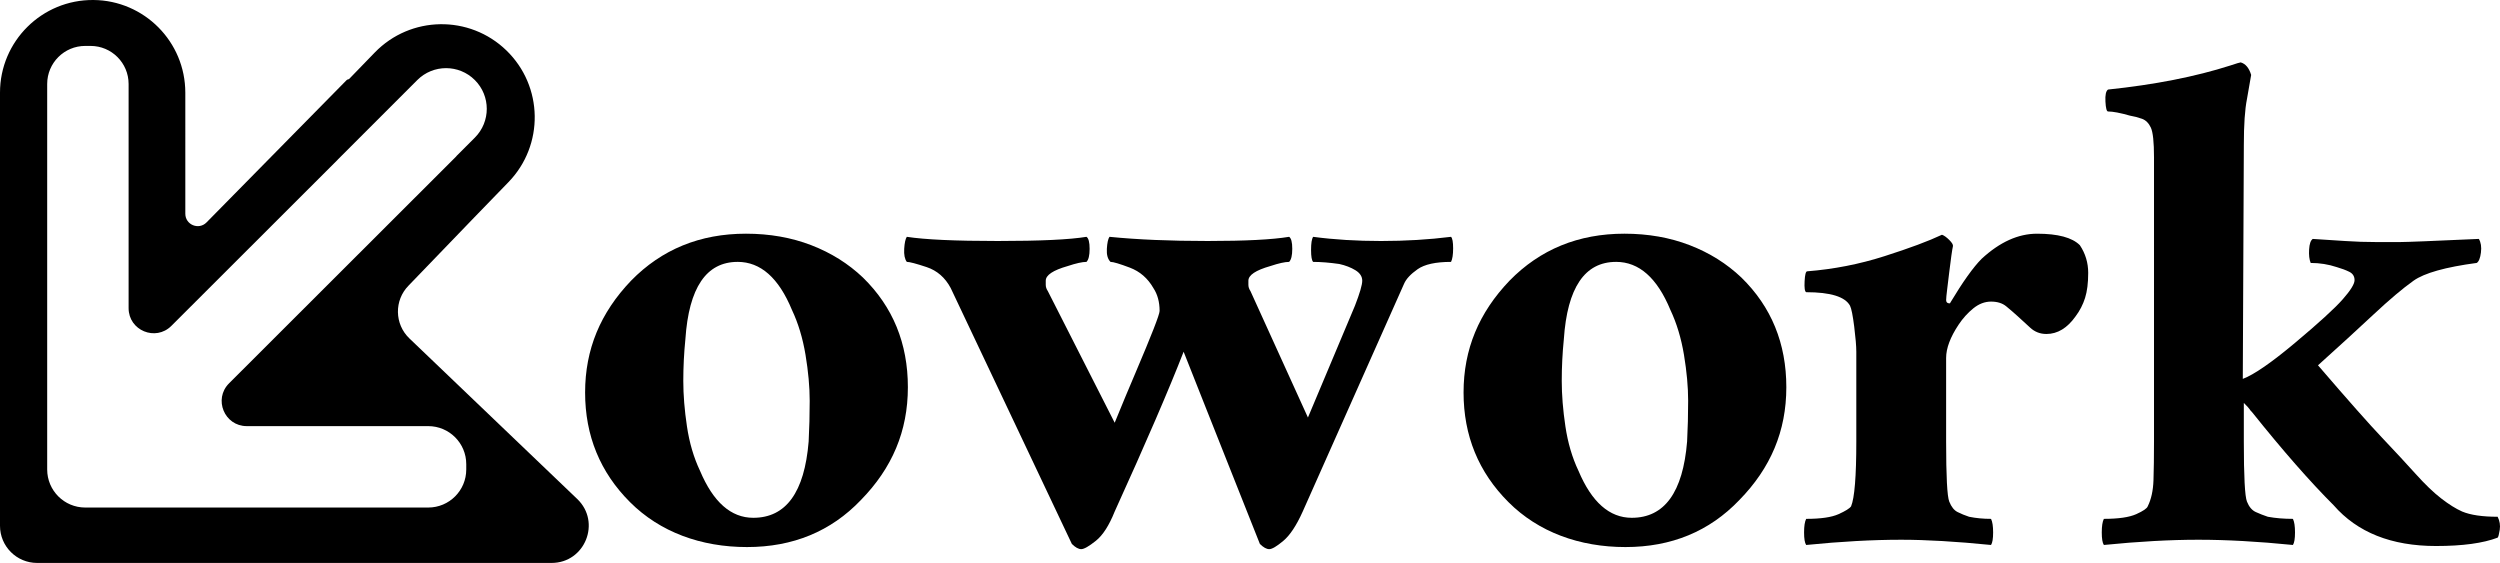
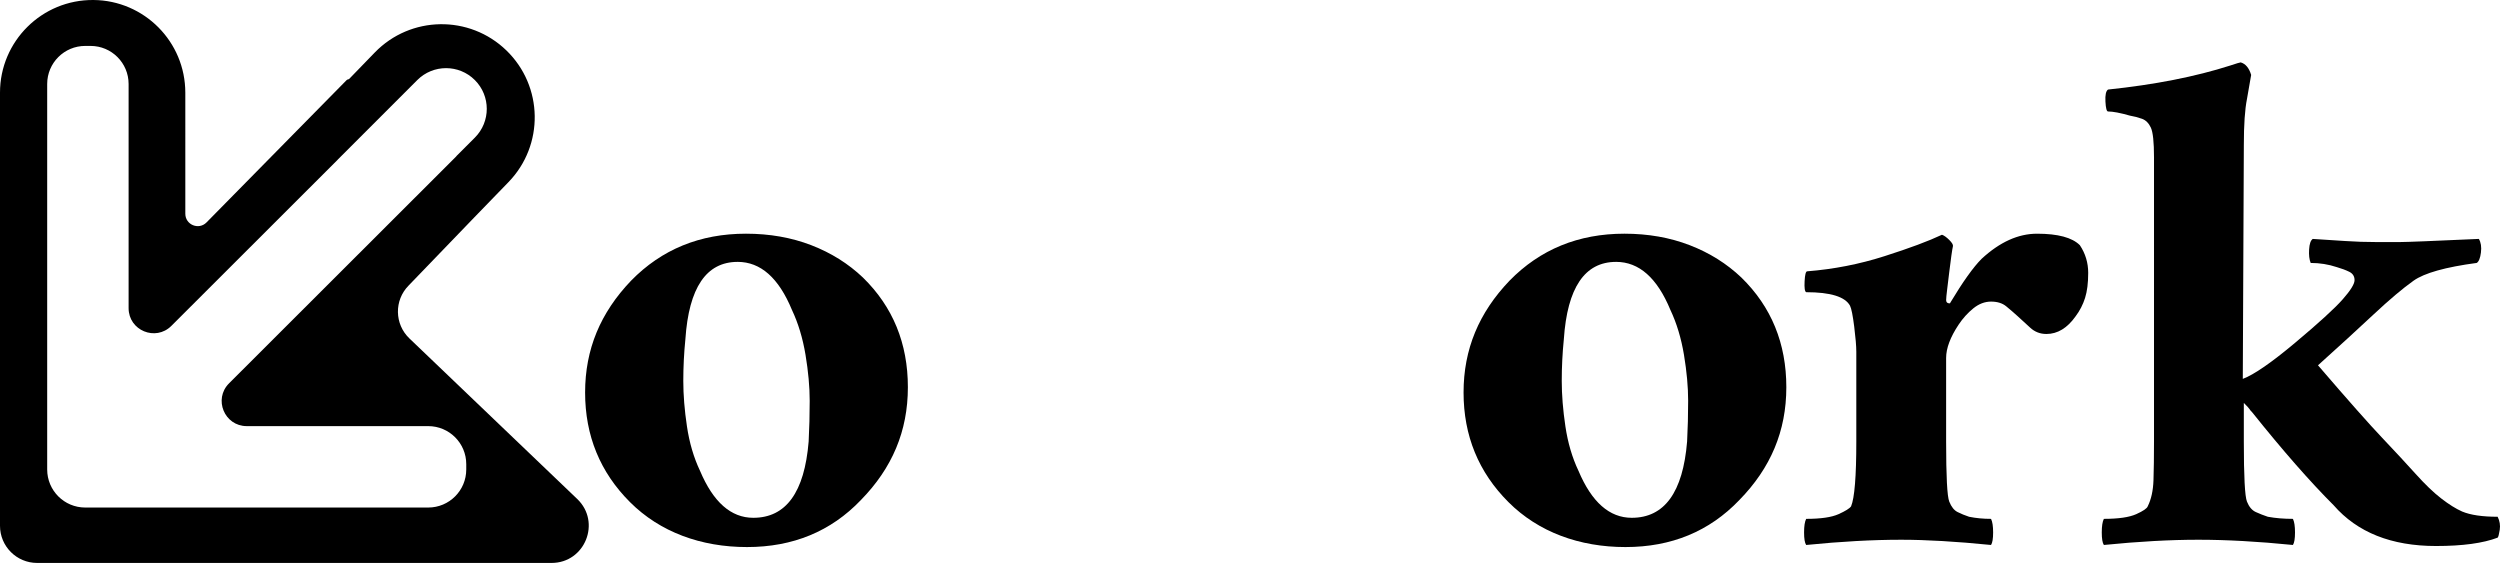
<svg xmlns="http://www.w3.org/2000/svg" id="Calque_2" viewBox="0 0 3061.63 689.4">
  <g id="Calque_1-2" data-name="Calque_1">
    <g>
      <g>
        <path d="M913.55,286.19c28.98,0,55.64,4.7,79.95,14.07,24.3,9.39,45.41,22.61,63.32,39.66,36.66,35.82,55.01,80.59,55.01,134.32s-19.19,98.94-57.56,138.16c-36.68,38.37-83.15,57.56-139.44,57.56s-106.61-18.33-143.27-55.01c-36.68-36.66-55.01-81.43-55.01-134.32s18.75-97.64,56.28-136.88c37.52-38.37,84.43-57.56,140.72-57.56ZM903.32,320.72c-38.37,0-59.7,31.56-63.96,94.66-1.72,17.07-2.56,34.12-2.56,51.17s1.48,35.62,4.48,55.64c2.98,20.05,8.31,38.18,15.99,54.37,16.19,38.38,37.94,57.56,65.24,57.56,40.07,0,62.68-31.12,67.8-93.38.84-16.19,1.28-32.82,1.28-49.89s-1.72-35.82-5.11-56.29c-3.42-20.47-8.96-38.8-16.63-55.01-16.21-39.22-38.38-58.85-66.52-58.85Z" />
-         <path d="M1110.54,290.02c22.17,3.42,59.26,5.12,111.29,5.12s88.27-1.7,108.73-5.12c2.56,1.72,3.84,6.62,3.84,14.71s-1.28,13.43-3.84,15.99c-5.11,0-12.79,1.72-23.02,5.12-17.91,5.11-26.86,11.09-26.86,17.91v5.12c0,2.56.84,5.11,2.56,7.67l81.87,161.18c9.37-23.03,17.91-43.49,25.58-61.4,19.61-46.05,29.42-71.2,29.42-75.48,0-11.07-2.56-20.47-7.67-28.14-6.84-11.93-16.43-20.25-28.78-24.94-12.37-4.68-20.27-7.04-23.67-7.04-3.42-3.4-4.91-8.73-4.48-15.99.42-7.24,1.48-12.15,3.2-14.71,34.1,3.42,74.19,5.12,120.24,5.12s79.31-1.7,99.78-5.12c2.56,1.72,3.84,6.62,3.84,14.71s-1.28,13.43-3.84,15.99c-5.12,0-12.79,1.72-23.03,5.12-17.91,5.11-26.86,11.09-26.86,17.91v5.12c0,2.56.84,5.11,2.56,7.67l70.36,154.79,57.56-136.88c5.96-15.35,8.95-25.58,8.95-30.7s-2.78-9.37-8.31-12.79c-5.56-3.39-12.15-5.95-19.83-7.67-11.95-1.7-22.61-2.56-31.98-2.56-1.72-1.7-2.56-6.59-2.56-14.71s.84-13.43,2.56-15.99c25.58,3.42,53.28,5.12,83.15,5.12s58.41-1.7,85.71-5.12c1.7,1.72,2.56,6.4,2.56,14.07s-.86,13.23-2.56,16.63c-18.77,0-32.42,3-40.93,8.96-8.53,5.98-14.08,11.95-16.63,17.91l-124.09,278.87c-7.67,17.07-15.57,29-23.67,35.82-8.12,6.81-13.87,10.23-17.27,10.23s-7.26-2.14-11.52-6.4c-12.79-32.4-24.74-62.46-35.82-90.19-11.09-27.7-21.75-54.57-31.98-80.59-10.23-26-18.77-47.53-25.58-64.6-17.91,46.05-46.05,111.29-84.43,195.72-6.84,17.07-14.51,29-23.03,35.82-8.53,6.81-14.51,10.23-17.91,10.23s-7.26-2.14-11.52-6.4l-148.39-313.41c-6.84-12.79-16.63-21.31-29.42-25.59-12.79-4.25-20.91-6.4-24.3-6.4-2.56-3.4-3.62-8.73-3.2-15.99.44-7.24,1.5-12.15,3.2-14.71Z" />
        <path d="M1989.35,286.19c28.98,0,55.64,4.7,79.95,14.07,24.3,9.39,45.41,22.61,63.32,39.66,36.66,35.82,55.01,80.59,55.01,134.32s-19.19,98.94-57.56,138.16c-36.68,38.37-83.15,57.56-139.44,57.56s-106.61-18.33-143.27-55.01c-36.68-36.66-55.01-81.43-55.01-134.32s18.75-97.64,56.28-136.88c37.52-38.37,84.43-57.56,140.72-57.56ZM1979.12,320.72c-38.37,0-59.7,31.56-63.96,94.66-1.72,17.07-2.56,34.12-2.56,51.17s1.48,35.62,4.48,55.64c2.98,20.05,8.31,38.18,15.99,54.37,16.19,38.38,37.94,57.56,65.24,57.56,40.07,0,62.68-31.12,67.8-93.38.84-16.19,1.28-32.82,1.28-49.89s-1.72-35.82-5.11-56.29c-3.42-20.47-8.96-38.8-16.63-55.01-16.21-39.22-38.38-58.85-66.52-58.85Z" />
        <path d="M2328.33,661c-34.98,0-73.77,2.14-116.41,6.4-1.72-2.56-2.56-7.67-2.56-15.35s.84-13.21,2.56-16.63c17.91,0,31.12-1.92,39.66-5.76,8.51-3.84,13.63-7.04,15.35-9.59,4.26-10.23,6.4-36.66,6.4-79.31v-110.01c0-6.81-.86-17.05-2.56-30.7-1.72-13.63-3.42-22.17-5.11-25.59-5.98-11.07-23.89-16.63-53.73-16.63-1.72-.84-2.36-5.31-1.92-13.43.42-8.09,1.48-12.15,3.2-12.15,32.4-2.56,63.96-8.73,94.66-18.55,30.7-9.79,54.15-18.55,70.36-26.22,2.56.86,5.54,3,8.96,6.39,3.4,3.42,4.9,5.98,4.48,7.68-.44,1.72-1.08,5.55-1.92,11.51-.86,5.98-1.72,12.59-2.56,19.83-.86,7.26-1.72,14.29-2.56,21.11-.86,6.84-1.28,11.32-1.28,13.43s.84,3.42,2.56,3.84c1.7.44,2.56.22,2.56-.64,15.35-25.58,28.14-43.49,38.37-53.73,22.17-20.47,44.78-30.7,67.8-30.7,25.58,0,43.05,4.7,52.45,14.07,6.82,10.23,10.23,21.55,10.23,33.9s-1.28,22.61-3.84,30.7c-2.56,8.12-6.4,15.57-11.51,22.39-10.23,14.51-22.19,21.75-35.82,21.75-7.67,0-14.29-2.56-19.83-7.68-5.56-5.11-10.67-9.79-15.35-14.07-4.7-4.26-9.39-8.31-14.08-12.15-4.7-3.84-10.87-5.76-18.55-5.76s-14.93,2.78-21.75,8.31c-6.84,5.56-12.79,12.15-17.91,19.83-10.23,15.35-15.35,29-15.35,40.93v102.34c0,42.65,1.28,67.16,3.84,73.55,2.56,6.4,5.95,10.68,10.23,12.79,4.26,2.14,8.95,4.06,14.07,5.76,8.51,1.72,17.47,2.56,26.86,2.56,1.7,3.42,2.56,8.95,2.56,16.63s-.86,12.79-2.56,15.35c-42.66-4.26-79.31-6.4-110.01-6.4Z" />
        <path d="M2910.37,296.42h29.42c7.67,0,39.66-1.28,95.94-3.84,2.56,4.28,3.4,9.82,2.56,16.63-.86,6.84-2.56,11.09-5.11,12.79-38.38,5.11-64.18,12.37-77.39,21.74-13.23,9.39-29.64,23.25-49.25,41.58-19.63,18.35-42.21,39.01-67.8,62.04,36.66,42.66,62.88,72.27,78.67,88.9,15.77,16.63,29.42,31.34,40.94,44.13,11.51,12.79,21.94,22.83,31.34,30.06,9.37,7.26,17.91,12.59,25.58,15.99,10.23,4.28,24.73,6.4,43.49,6.4,2.56,5.11,3.4,10.46,2.56,15.99-.86,5.55-1.72,8.75-2.56,9.59-17.91,6.82-43.07,10.24-75.47,10.24-54.59,0-96.38-16.63-125.36-49.89-29-28.98-62.26-66.94-99.78-113.85-1.72-1.7-2.78-2.98-3.2-3.84-.44-.84-2.78-3.4-7.04-7.67v47.33c0,42.65,1.28,67.16,3.84,73.55,2.56,6.4,6.18,10.68,10.88,12.79,4.68,2.14,9.59,4.06,14.71,5.76,9.37,1.72,19.61,2.56,30.7,2.56,1.7,3.42,2.56,8.95,2.56,16.63s-.86,12.79-2.56,15.35c-42.66-4.26-81.23-6.4-115.77-6.4s-73.13,2.14-115.77,6.4c-1.72-2.56-2.56-7.67-2.56-15.35s.84-13.21,2.56-16.63c17.91,0,31.12-1.92,39.66-5.76,8.52-3.84,13.21-7.04,14.07-9.59,4.26-8.51,6.6-19.19,7.04-31.98.42-12.79.64-28.56.64-47.33V192.81c0-18.75-1.28-30.91-3.84-36.46-2.56-5.54-6.19-9.16-10.87-10.88-4.7-1.69-9.59-2.98-14.71-3.84-11.95-3.4-20.91-5.11-26.86-5.11-1.72,0-2.78-4.04-3.2-12.15-.44-8.1.64-12.99,3.2-14.71,57.13-5.96,107.02-15.77,149.67-29.42,7.68-2.56,11.93-3.84,12.79-3.84,5.96,1.72,10.23,6.84,12.79,15.35-1.72,10.23-3.42,20.05-5.12,29.42-2.56,12.79-3.84,31.56-3.84,56.29l-1.28,286.55c13.63-5.12,34.96-19.83,63.96-44.13,28.98-24.3,48.39-41.99,58.2-53.09,9.79-11.07,14.71-18.97,14.71-23.67s-2.14-8.1-6.4-10.23c-4.28-2.12-9.39-4.04-15.35-5.76-10.23-3.4-20.91-5.11-31.98-5.11-1.72-4.26-2.36-9.79-1.92-16.63.42-6.82,1.92-11.07,4.48-12.79,13.63.86,26.86,1.72,39.66,2.56,12.79.86,25.59,1.28,38.37,1.28Z" />
      </g>
      <path d="M706.91,611.09l-205.55-196.65c-18.33-17.54-18.76-46.68-.96-64.75l80.11-83.11,42.21-43.56c43.82-45.22,42.69-117.41-2.53-161.24-45.22-43.82-117.41-42.69-161.24,2.53l-31.57,32.58c-1.18.19-2.22.54-2.92,1.25l-171.59,174.3c-9.53,9.61-25.92,2.86-25.92-10.67V113.47C226.94,51.18,176.72.53,114.44,0,51.39-.53,0,50.42,0,113.47v530.47c0,25.11,20.36,45.46,45.46,45.46h630.02c40.99,0,61.04-49.97,31.43-78.31ZM571,574.98c0,25.72-20.85,46.58-46.58,46.58H104.37c-25.72,0-46.58-20.85-46.58-46.58V102.82c0-25.72,20.85-46.58,46.58-46.58h6.55c25.72,0,46.58,20.85,46.58,46.58v274.57c0,27.33,33.04,41.02,52.37,21.7l203.25-203.02c.33-.35.62-.72.96-1.06l96.95-96.95c19.47-19.47,51.03-19.47,70.5,0,19.47,19.47,19.47,51.03,0,70.5l-22.37,22.37c-.15.21-.26.46-.44.64l-278.21,277.89c-19.34,19.33-5.65,52.39,21.69,52.39h175.64s46.59,0,46.59,0c25.72,0,46.58,20.85,46.58,46.58v6.55Z" />
    </g>
  </g>
</svg>